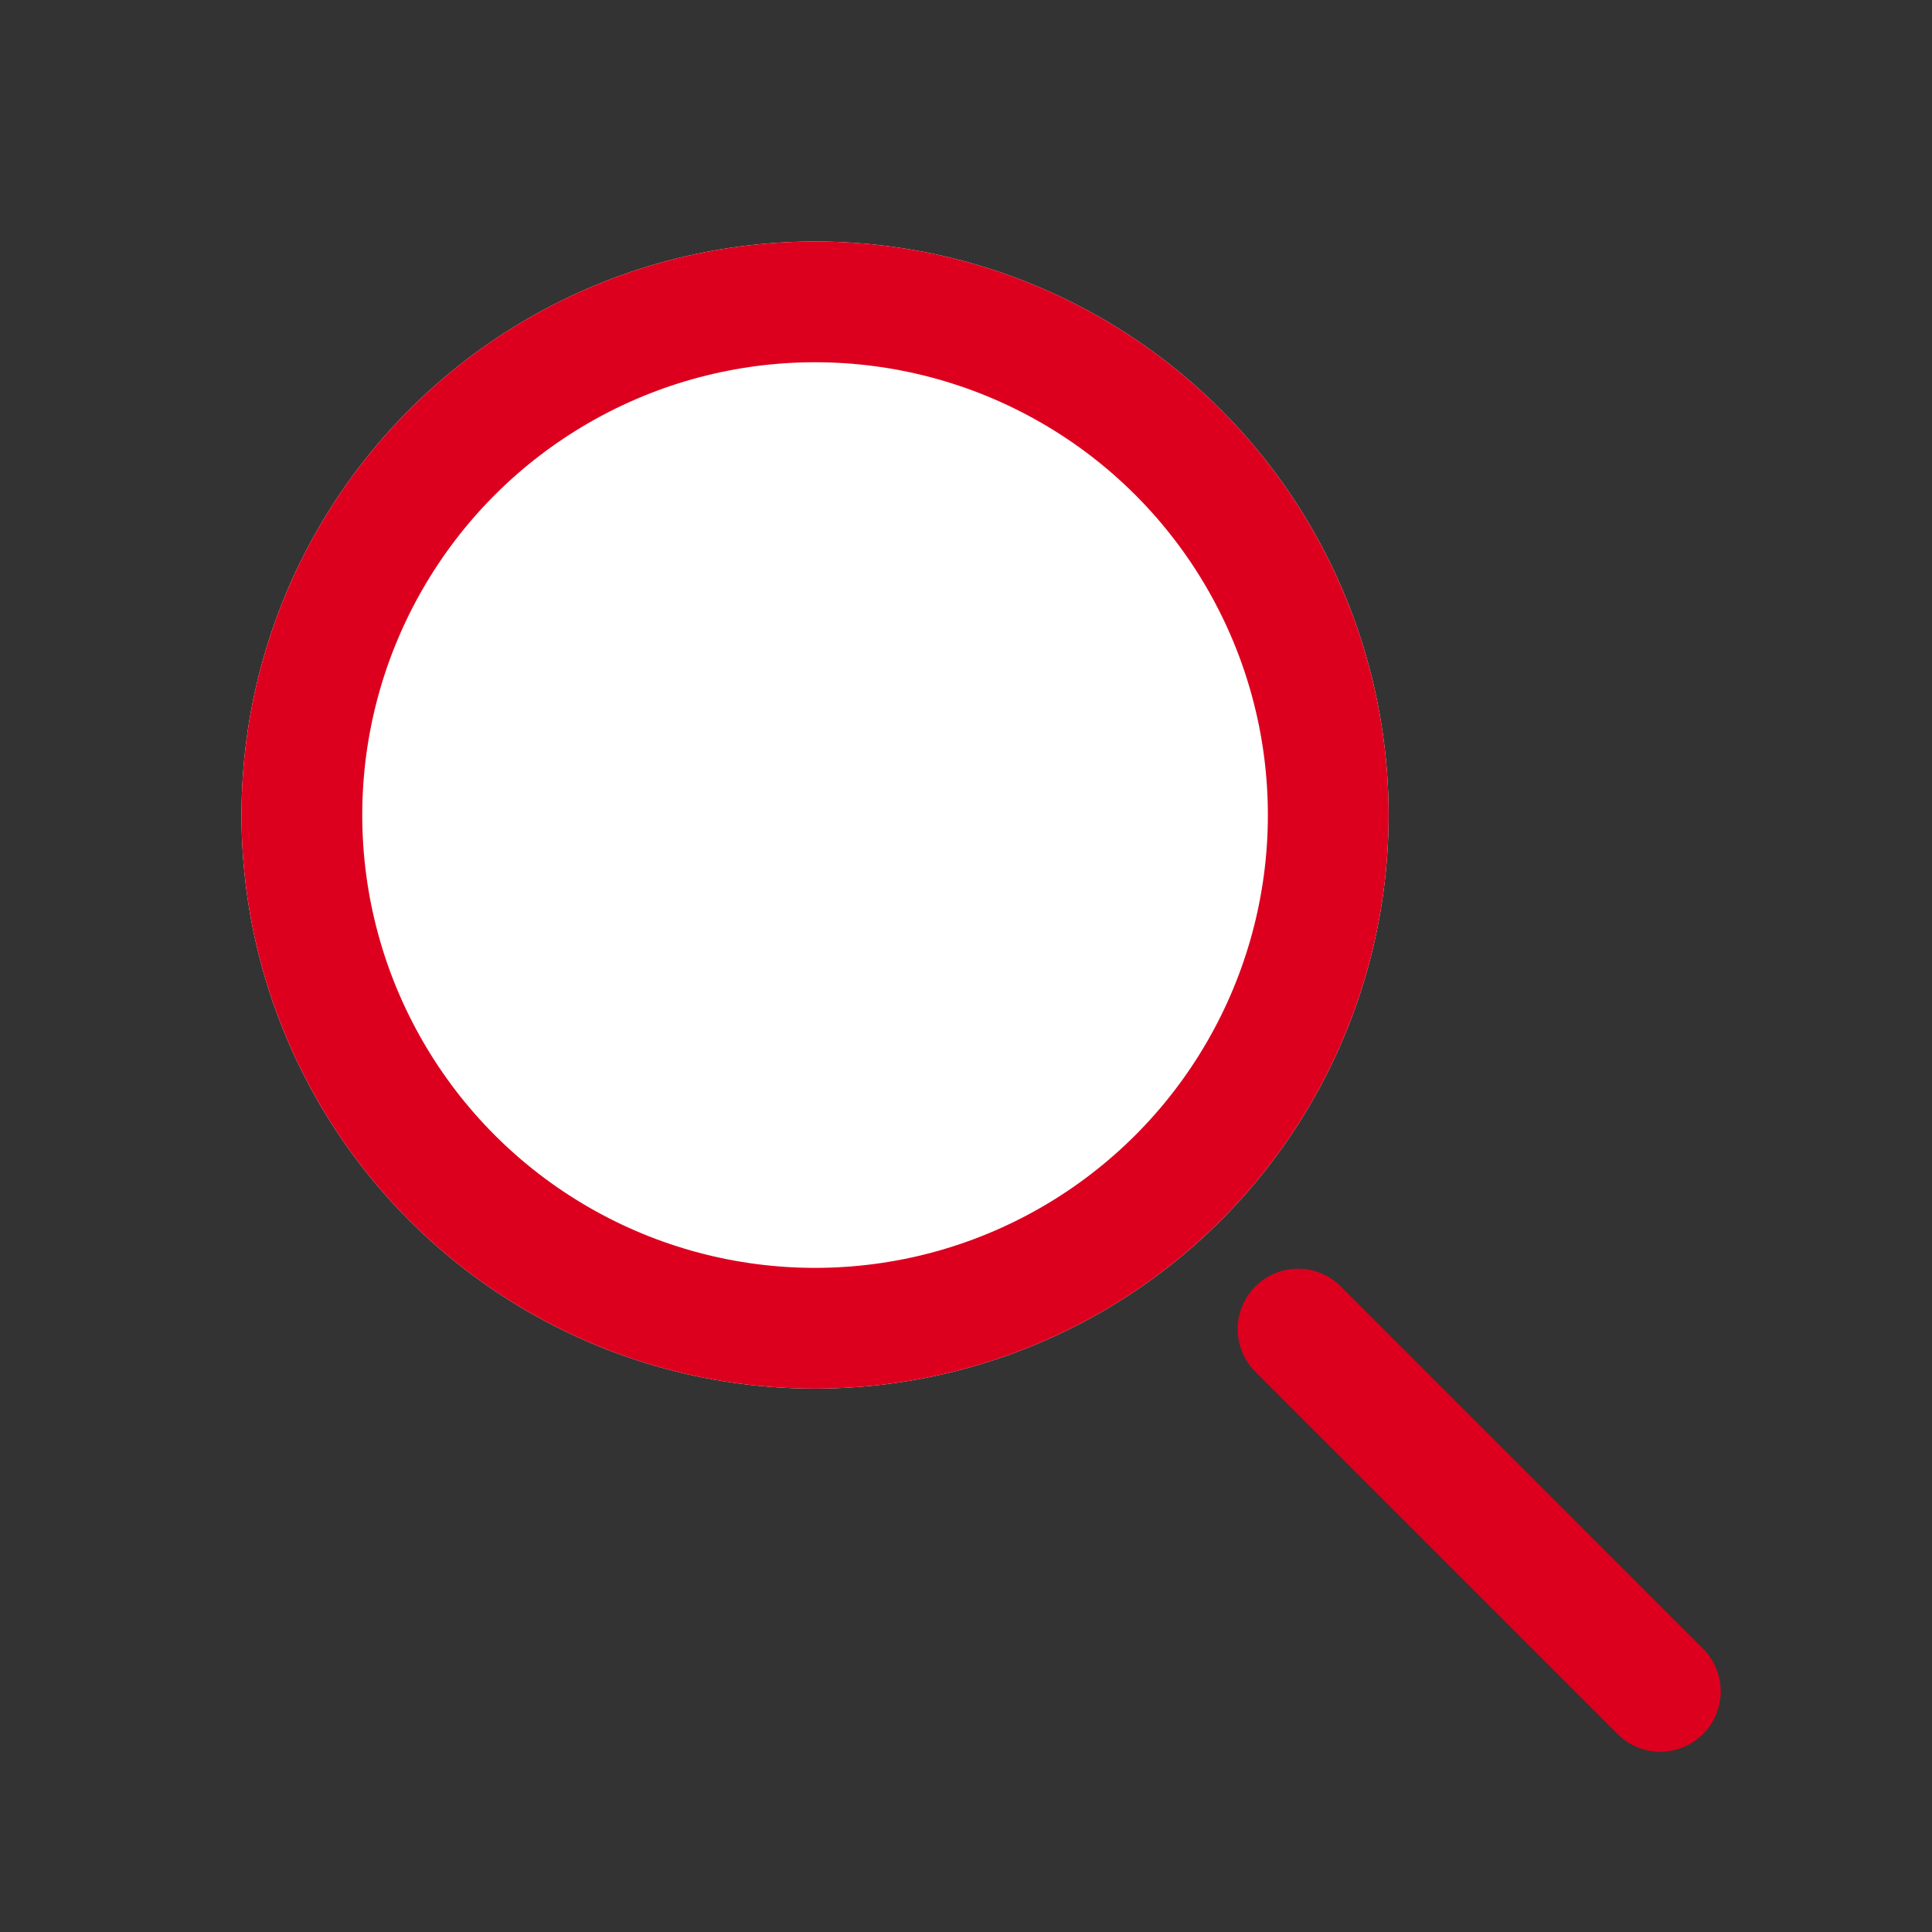
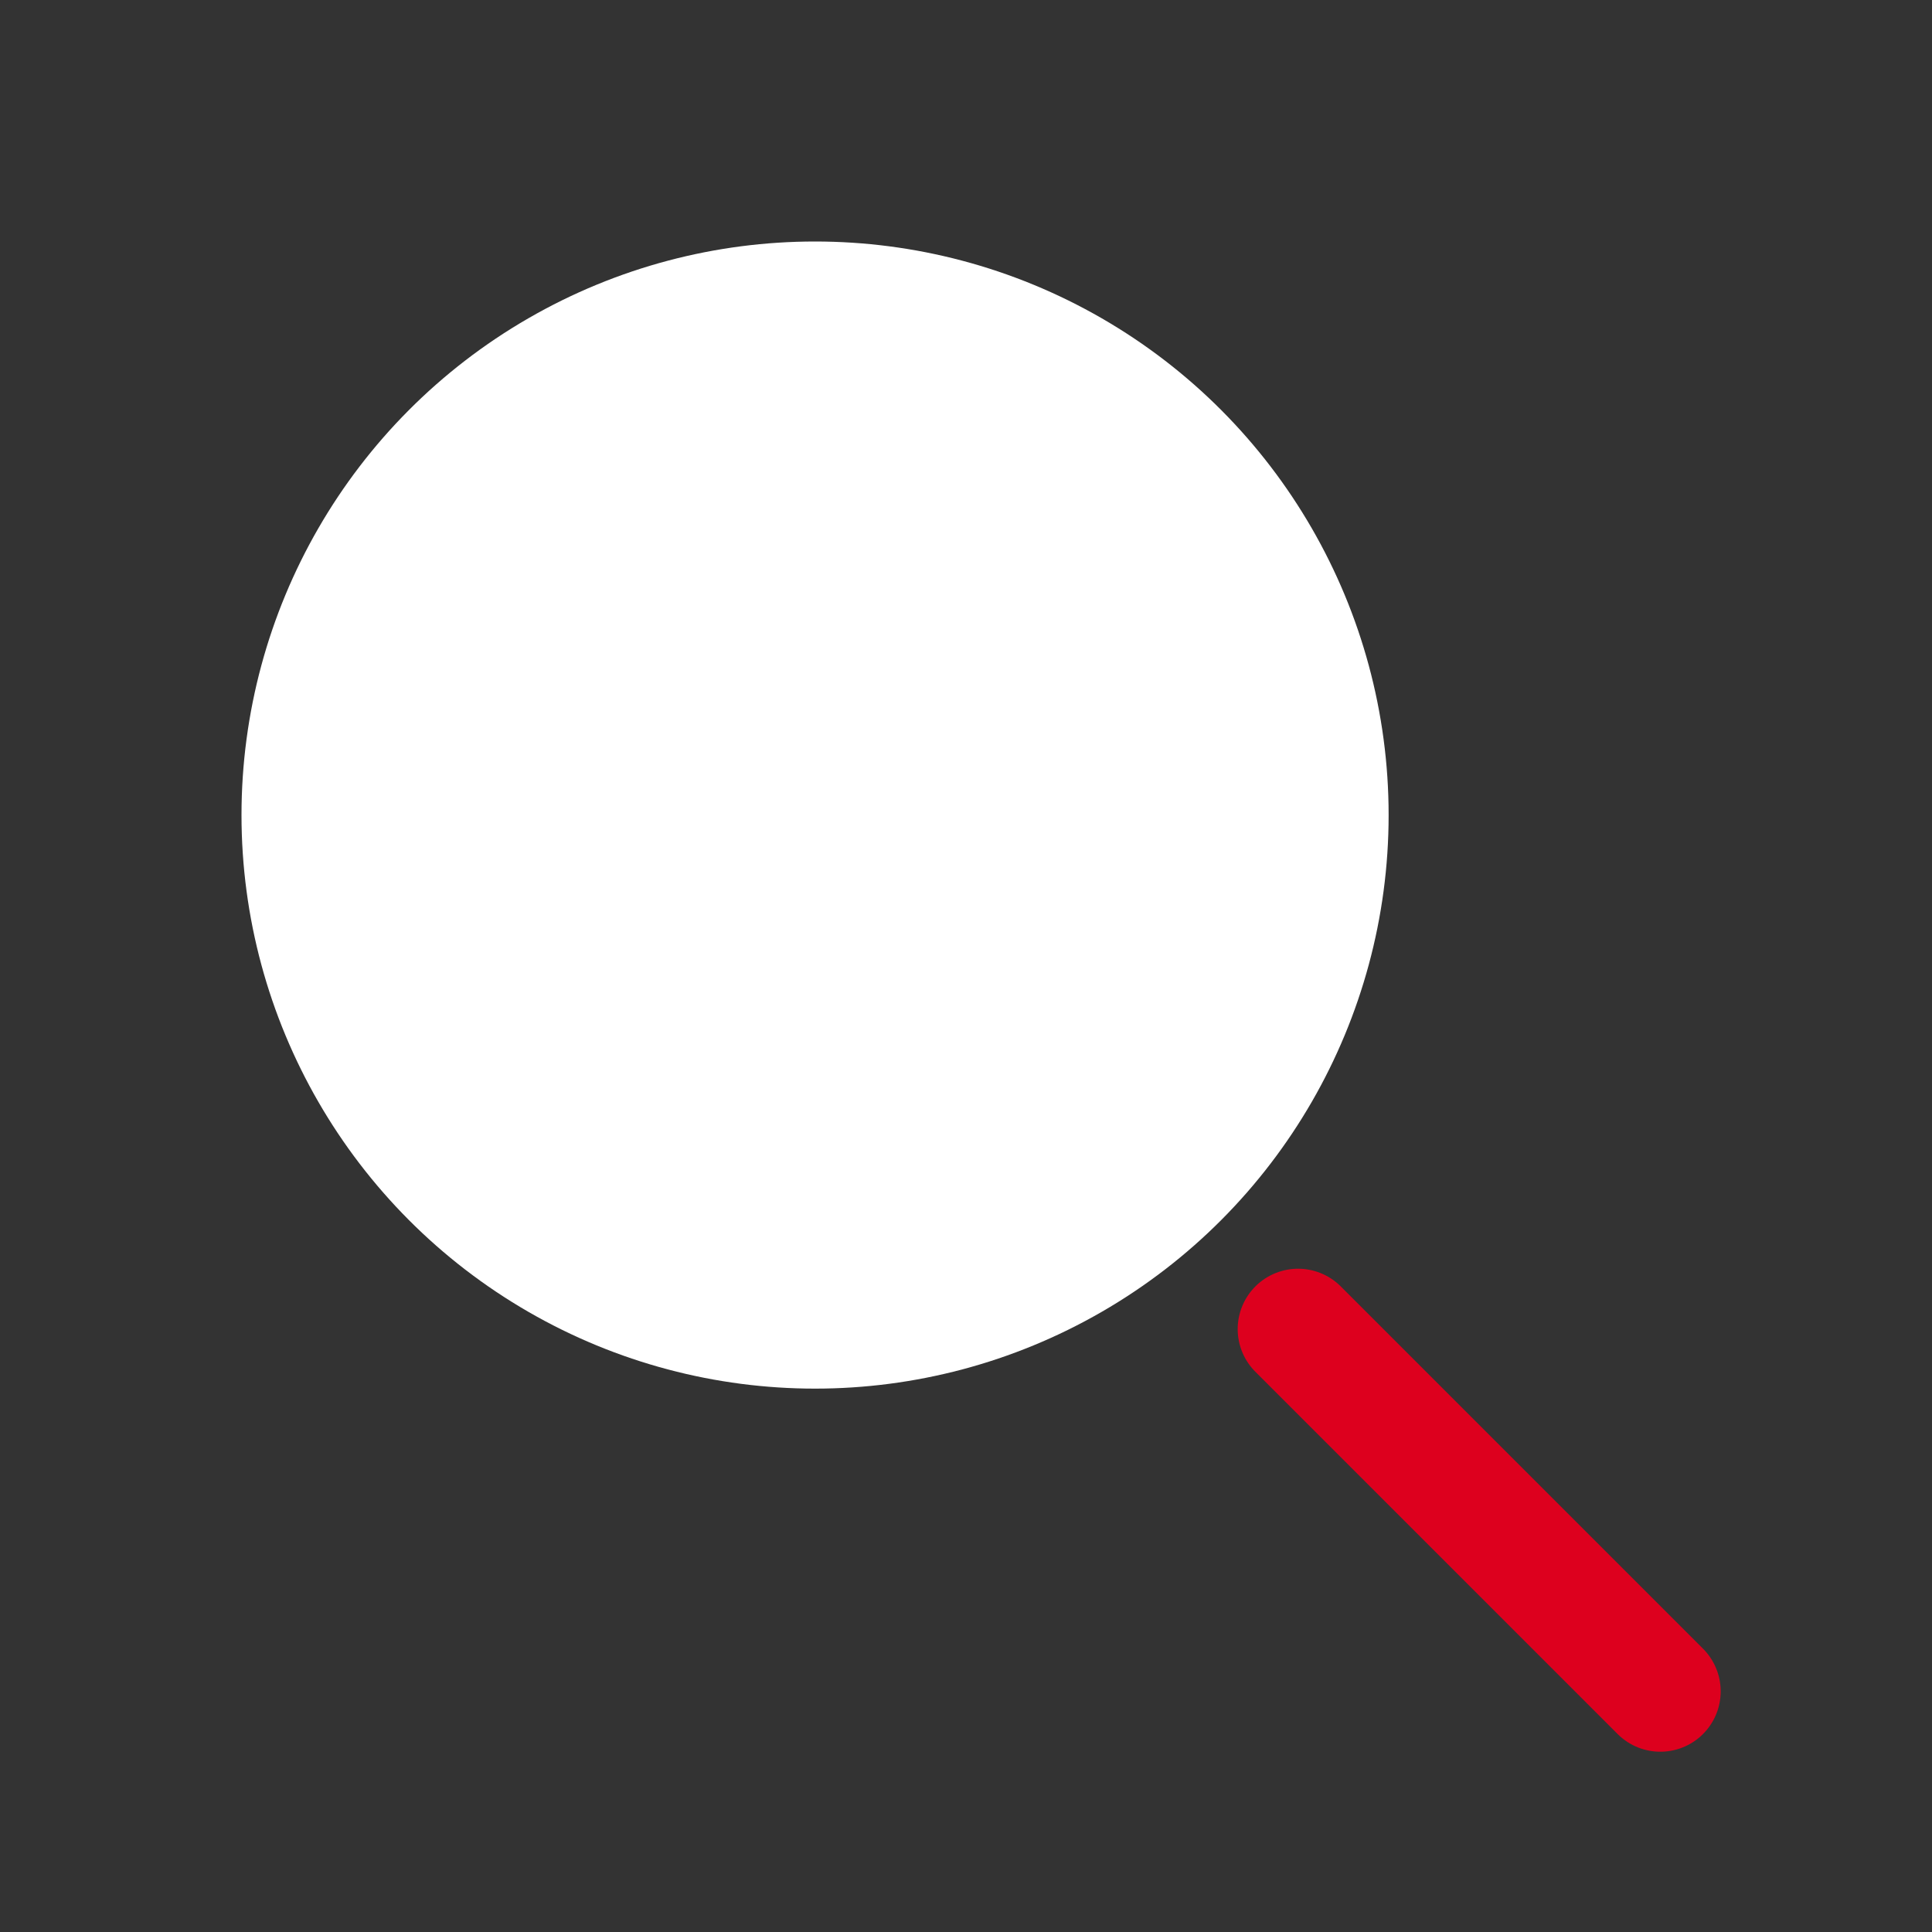
<svg xmlns="http://www.w3.org/2000/svg" width="32" height="32" viewBox="0 0 32 32">
  <rect x="0" y="0" width="32" height="32" fill="#333333" stroke="none" />
  <g transform="translate(-20 -84)">
-     <rect width="32" height="32" transform="translate(20 84)" fill="none" />
    <g transform="translate(24 88)" fill="#fff" stroke="#dd001e" stroke-width="2">
      <circle cx="9.5" cy="9.5" r="9.5" stroke="none" />
-       <circle cx="9.5" cy="9.5" r="8.5" fill="none" />
    </g>
    <line x2="6" y2="6" transform="translate(41.5 106.014)" fill="none" stroke="#dd001e" stroke-linecap="round" stroke-width="2" />
  </g>
</svg>